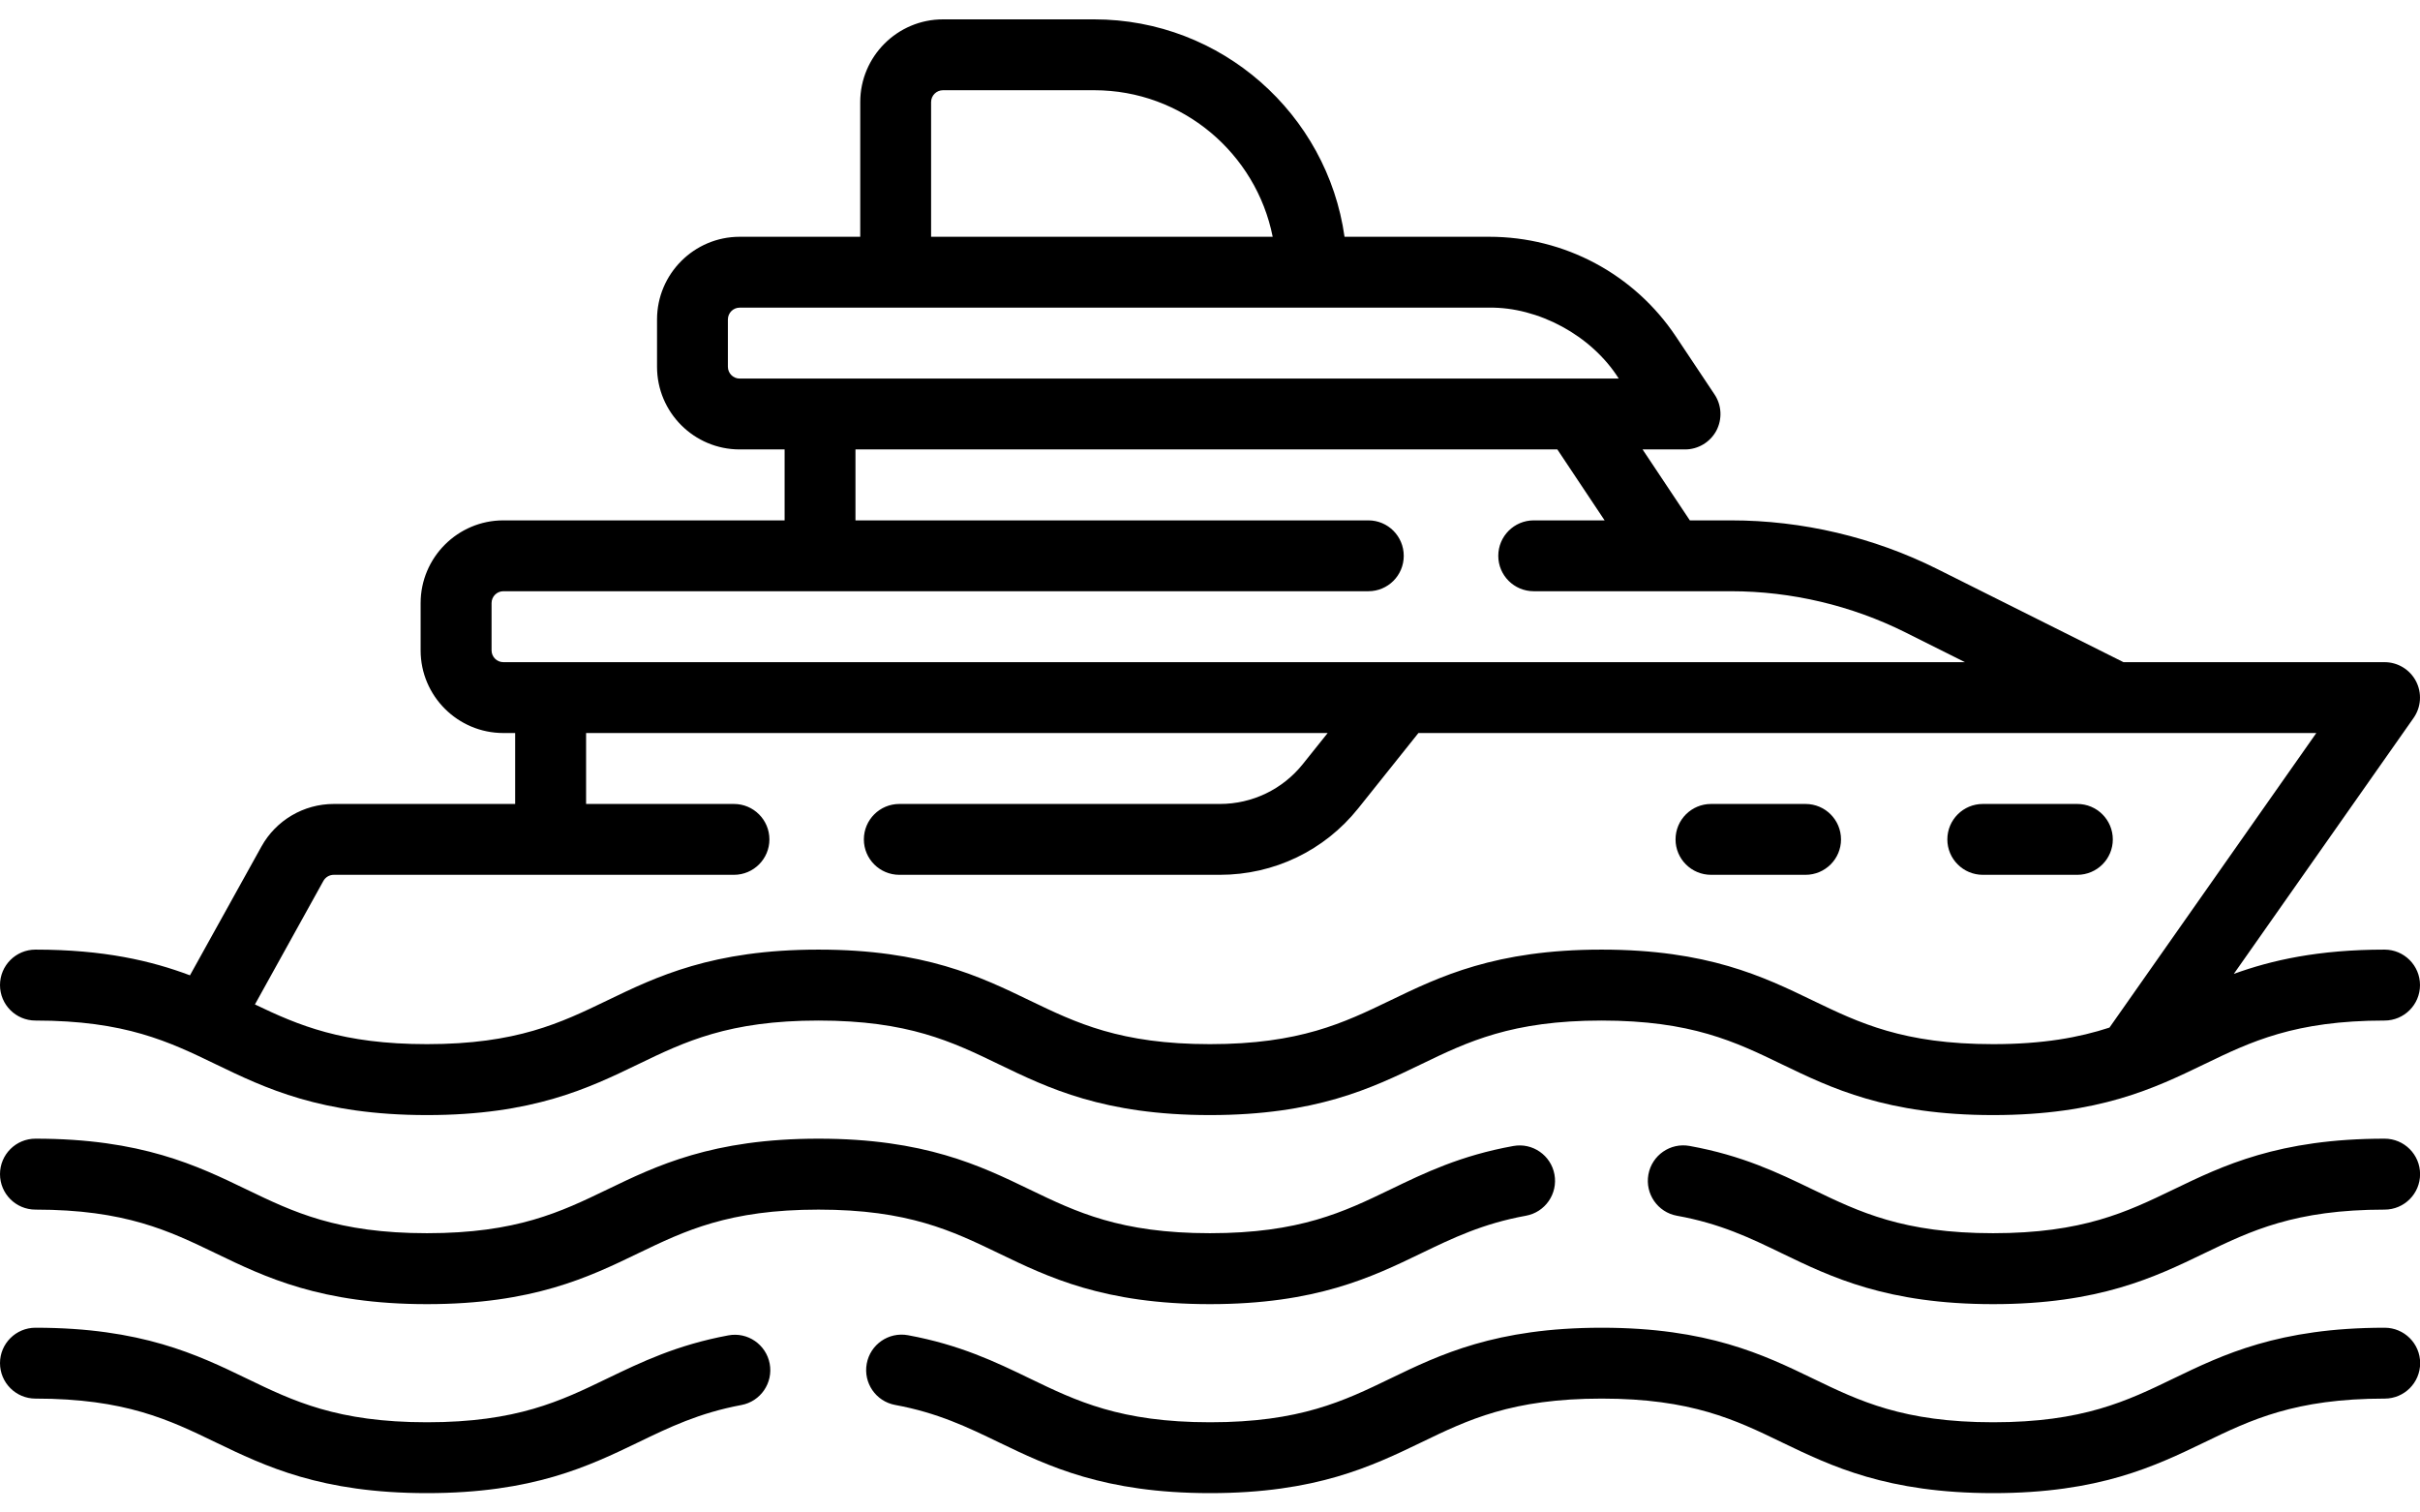
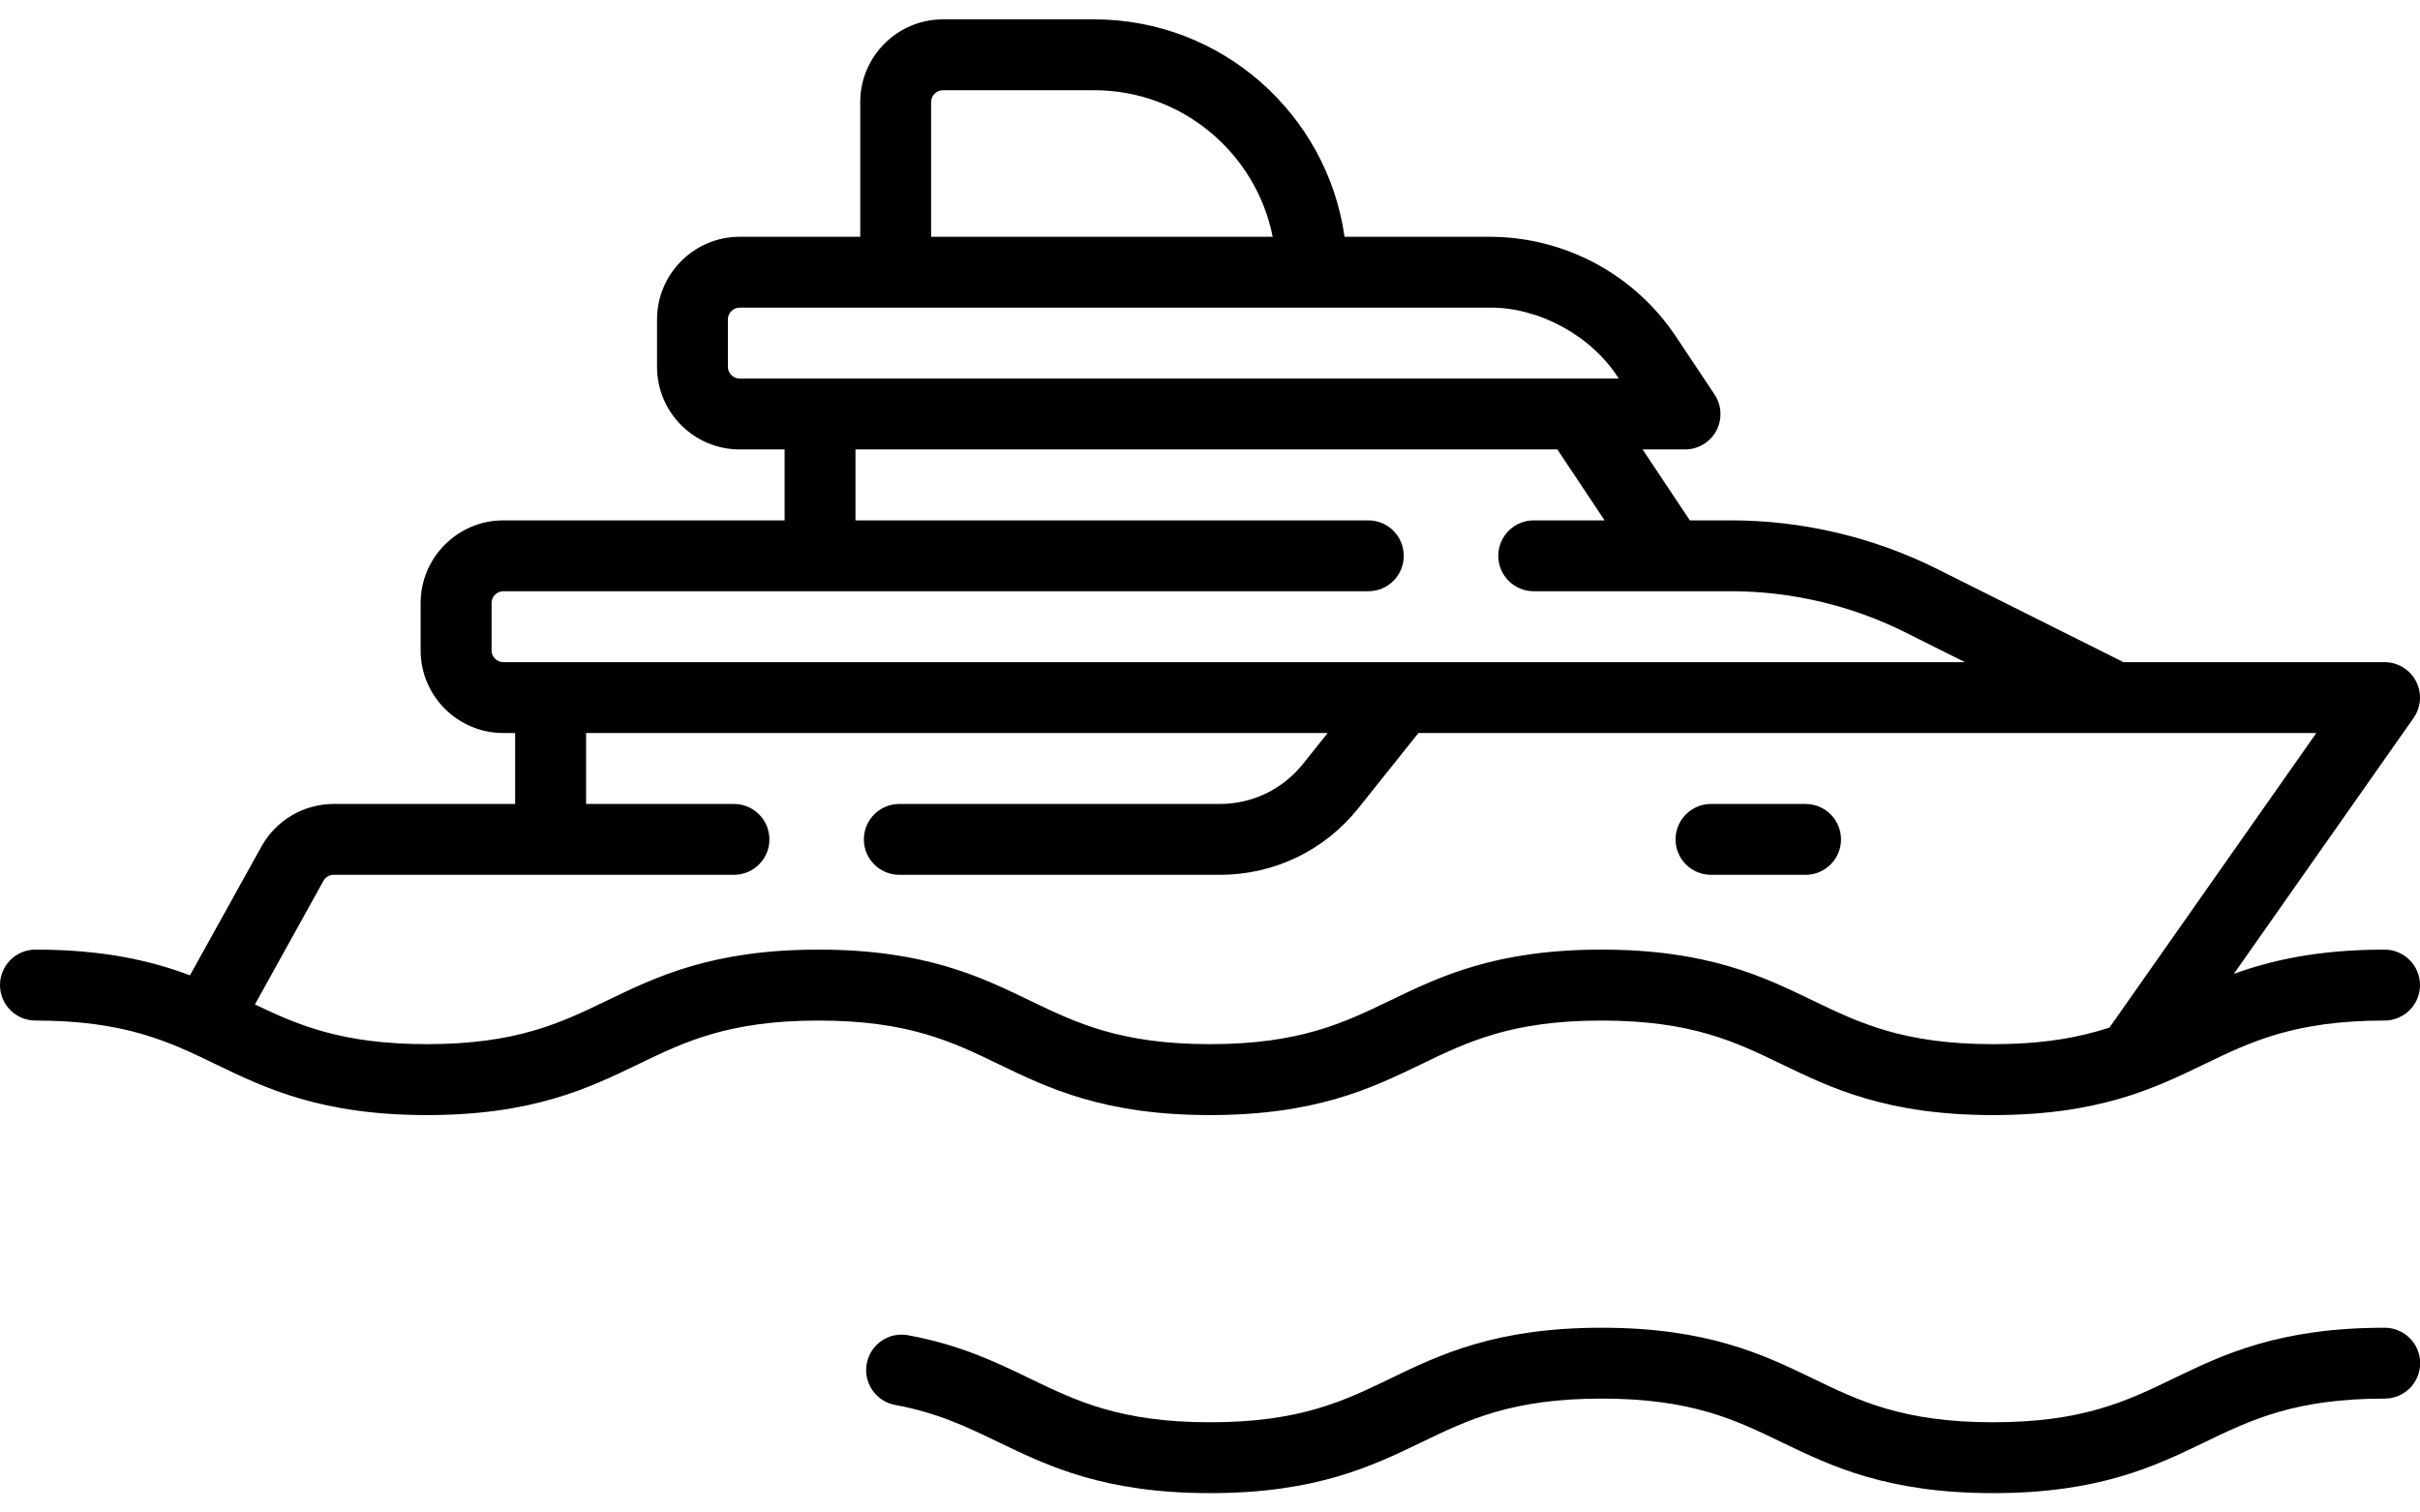
<svg xmlns="http://www.w3.org/2000/svg" width="32" height="20" viewBox="0 0 32 20" fill="none">
  <path d="M0.469 13.495C1.656 13.495 2.237 13.775 2.853 14.073C3.505 14.388 4.244 14.745 5.646 14.745C7.047 14.745 7.786 14.388 8.438 14.073C9.054 13.775 9.636 13.495 10.823 13.495C12.01 13.495 12.591 13.775 13.207 14.073C13.859 14.388 14.598 14.745 15.999 14.745C17.401 14.745 18.14 14.388 18.792 14.073C19.408 13.775 19.99 13.495 21.177 13.495C22.364 13.495 22.945 13.775 23.561 14.073C24.213 14.388 24.952 14.745 26.354 14.745C27.756 14.745 28.494 14.388 29.146 14.073C29.762 13.775 30.344 13.495 31.531 13.495C31.79 13.495 32 13.285 32 13.026C32 12.767 31.79 12.557 31.531 12.557C30.655 12.557 30.037 12.697 29.538 12.878L31.915 9.494C32.015 9.351 32.028 9.164 31.947 9.008C31.866 8.853 31.706 8.756 31.531 8.756H28.079L25.616 7.524C24.774 7.103 23.832 6.881 22.891 6.881H22.345L21.72 5.943H22.281C22.454 5.943 22.613 5.848 22.695 5.696C22.776 5.543 22.767 5.358 22.671 5.215L22.163 4.453C21.612 3.625 20.688 3.131 19.693 3.131H17.779C17.55 1.508 16.153 0.256 14.469 0.256H12.469C11.866 0.256 11.375 0.747 11.375 1.35V3.131H9.781C9.178 3.131 8.688 3.622 8.688 4.225V4.85C8.688 5.453 9.178 5.943 9.781 5.943H10.375V6.881H6.656C6.053 6.881 5.562 7.372 5.562 7.975V8.6C5.562 9.203 6.053 9.693 6.656 9.693H6.812V10.631H4.413C4.016 10.631 3.649 10.847 3.457 11.194L2.512 12.897C2.004 12.706 1.375 12.557 0.469 12.557C0.21 12.557 0 12.767 0 13.026C0 13.285 0.21 13.495 0.469 13.495ZM12.312 1.35C12.312 1.263 12.383 1.193 12.469 1.193H14.469C15.635 1.193 16.61 2.028 16.829 3.131H12.312V1.35ZM9.625 4.85V4.225C9.625 4.138 9.695 4.068 9.781 4.068H19.693C20.334 4.059 21.041 4.429 21.405 5.006H9.781C9.695 5.006 9.625 4.936 9.625 4.85ZM6.5 8.6V7.975C6.5 7.888 6.57 7.818 6.656 7.818H18.094C18.353 7.818 18.562 7.609 18.562 7.35C18.562 7.091 18.353 6.881 18.094 6.881H11.312V5.943H20.593L21.218 6.881H20.281C20.022 6.881 19.812 7.091 19.812 7.35C19.812 7.609 20.022 7.818 20.281 7.818H22.891C23.687 7.818 24.485 8.007 25.197 8.363L25.983 8.756H6.656C6.57 8.756 6.5 8.686 6.5 8.6ZM4.276 11.649C4.304 11.599 4.356 11.568 4.413 11.568H9.705C9.964 11.568 10.174 11.358 10.174 11.1C10.174 10.841 9.964 10.631 9.705 10.631H7.75V9.693H17.556L17.228 10.103C16.96 10.438 16.559 10.631 16.13 10.631H11.892C11.633 10.631 11.423 10.841 11.423 11.1C11.423 11.358 11.633 11.568 11.892 11.568H16.13C16.846 11.568 17.513 11.248 17.96 10.689L18.756 9.693H30.629L27.894 13.588C27.496 13.718 27.02 13.807 26.354 13.807C25.167 13.807 24.585 13.526 23.969 13.229C23.317 12.914 22.578 12.557 21.177 12.557C19.775 12.557 19.036 12.914 18.384 13.229C17.768 13.526 17.186 13.807 15.999 13.807C14.813 13.807 14.231 13.526 13.615 13.229C12.963 12.914 12.224 12.557 10.823 12.557C9.421 12.557 8.682 12.914 8.03 13.229C7.414 13.526 6.833 13.807 5.646 13.807C4.529 13.807 3.948 13.559 3.371 13.282L4.276 11.649Z" fill="black" />
-   <path d="M31.532 15.057C30.131 15.057 29.392 15.414 28.74 15.729C28.124 16.026 27.542 16.307 26.355 16.307C25.168 16.307 24.586 16.026 23.97 15.729C23.512 15.508 23.039 15.279 22.341 15.153C22.087 15.107 21.843 15.276 21.797 15.531C21.751 15.786 21.92 16.03 22.174 16.076C22.747 16.179 23.143 16.37 23.562 16.573C24.214 16.888 24.953 17.245 26.355 17.245C27.756 17.245 28.495 16.888 29.147 16.573C29.763 16.276 30.345 15.995 31.532 15.995C31.791 15.995 32.001 15.785 32.001 15.526C32.001 15.267 31.791 15.057 31.532 15.057Z" fill="black" />
-   <path d="M15.999 17.245C17.401 17.245 18.14 16.888 18.792 16.573C19.211 16.371 19.606 16.18 20.177 16.076C20.432 16.03 20.601 15.786 20.555 15.531C20.509 15.277 20.265 15.107 20.01 15.154C19.313 15.28 18.841 15.508 18.384 15.729C17.768 16.026 17.186 16.307 15.999 16.307C14.813 16.307 14.231 16.026 13.615 15.729C12.963 15.414 12.224 15.057 10.823 15.057C9.421 15.057 8.682 15.414 8.03 15.729C7.414 16.026 6.833 16.307 5.646 16.307C4.459 16.307 3.877 16.026 3.261 15.729C2.609 15.414 1.87 15.057 0.469 15.057C0.21 15.057 0 15.267 0 15.526C0 15.785 0.21 15.995 0.469 15.995C1.656 15.995 2.237 16.276 2.853 16.573C3.505 16.888 4.244 17.245 5.646 17.245C7.047 17.245 7.786 16.888 8.438 16.573C9.054 16.276 9.636 15.995 10.823 15.995C12.01 15.995 12.591 16.276 13.207 16.573C13.859 16.888 14.598 17.245 15.999 17.245Z" fill="black" />
  <path d="M31.533 17.557C30.132 17.557 29.393 17.913 28.741 18.228C28.125 18.526 27.543 18.807 26.356 18.807C25.169 18.807 24.587 18.526 23.971 18.228C23.319 17.913 22.58 17.557 21.179 17.557C19.777 17.557 19.038 17.913 18.386 18.228C17.77 18.526 17.189 18.807 16.002 18.807C14.815 18.807 14.233 18.526 13.617 18.228C13.164 18.009 12.695 17.783 12.007 17.656C11.752 17.609 11.508 17.777 11.461 18.032C11.414 18.287 11.582 18.531 11.837 18.578C12.401 18.682 12.793 18.872 13.209 19.073C13.861 19.387 14.6 19.744 16.002 19.744C17.403 19.744 18.142 19.387 18.794 19.073C19.41 18.775 19.992 18.494 21.179 18.494C22.366 18.494 22.948 18.775 23.563 19.073C24.215 19.387 24.954 19.744 26.356 19.744C27.758 19.744 28.496 19.387 29.148 19.073C29.764 18.775 30.346 18.494 31.533 18.494C31.792 18.494 32.002 18.284 32.002 18.025C32.002 17.767 31.792 17.557 31.533 17.557Z" fill="black" />
-   <path d="M9.631 17.658C8.948 17.785 8.481 18.011 8.03 18.228C7.414 18.526 6.833 18.807 5.646 18.807C4.459 18.807 3.877 18.526 3.261 18.228C2.609 17.913 1.87 17.557 0.469 17.557C0.21 17.557 0 17.767 0 18.025C0 18.284 0.21 18.494 0.469 18.494C1.656 18.494 2.237 18.775 2.853 19.073C3.505 19.387 4.244 19.744 5.646 19.744C7.047 19.744 7.786 19.387 8.438 19.073C8.852 18.873 9.243 18.684 9.803 18.579C10.057 18.532 10.225 18.287 10.178 18.033C10.13 17.778 9.885 17.61 9.631 17.658Z" fill="black" />
  <path d="M22.625 11.568H23.875C24.134 11.568 24.344 11.358 24.344 11.1C24.344 10.841 24.134 10.631 23.875 10.631H22.625C22.366 10.631 22.156 10.841 22.156 11.1C22.156 11.358 22.366 11.568 22.625 11.568Z" fill="black" />
-   <path d="M26.219 11.568H27.469C27.728 11.568 27.938 11.358 27.938 11.1C27.938 10.841 27.728 10.631 27.469 10.631H26.219C25.96 10.631 25.75 10.841 25.75 11.1C25.75 11.358 25.96 11.568 26.219 11.568Z" fill="black" />
</svg>